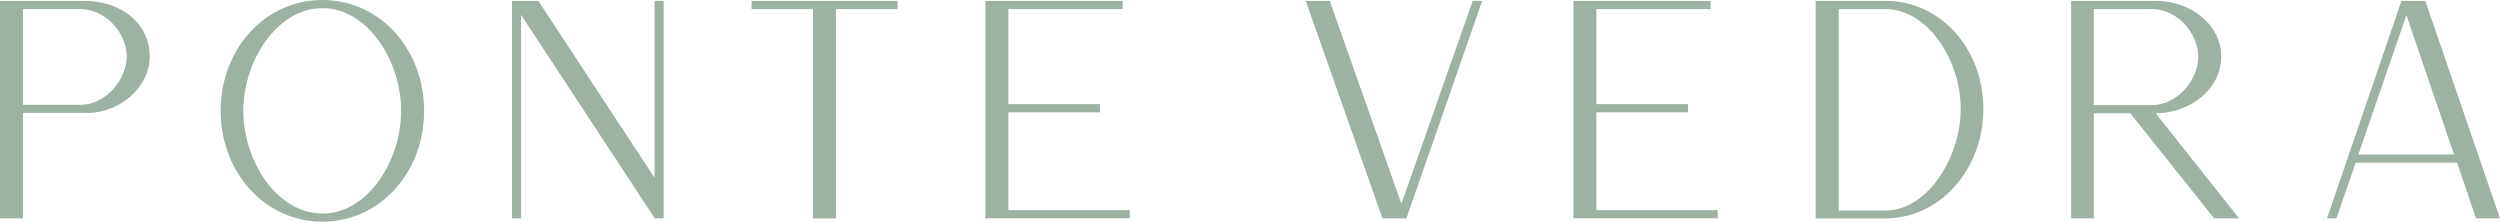
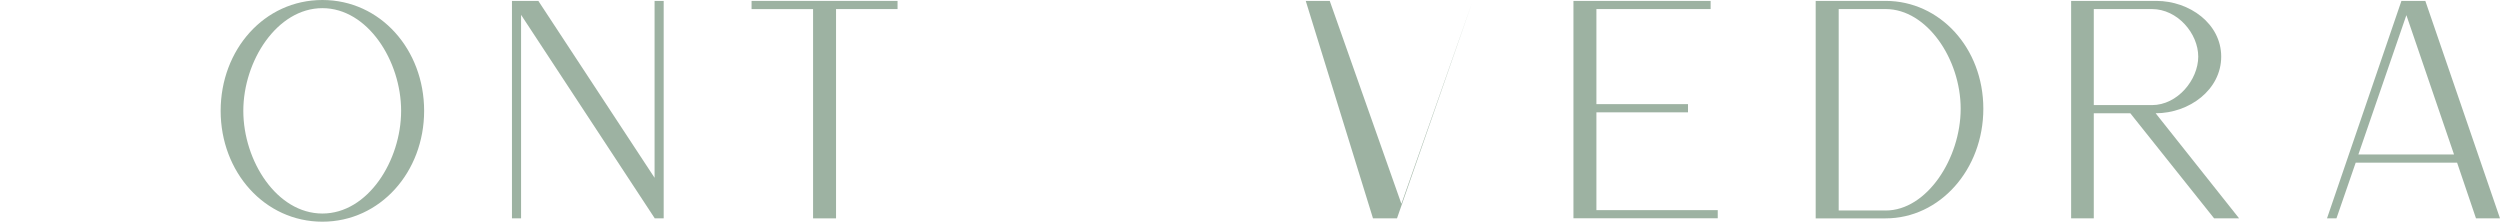
<svg xmlns="http://www.w3.org/2000/svg" viewBox="0 0 579.19 51.36">
  <g fill="#9db2a2">
-     <path d="m0 .21h19.57c8.46 0 15.11 5.19 15.11 12.84s-7.52 13.12-14.33 13.12h-15.03v24.42h-5.32zm18.63 24.07c5.87 0 10.73-5.89 10.73-11.23s-4.85-10.94-10.73-10.94h-13.31v22.17z" />
    <path d="m51.12 25.68c0-14.17 10.1-25.68 23.57-25.68s23.57 11.51 23.57 25.68-10.18 25.68-23.57 25.68-23.57-11.51-23.57-25.68zm41.81 0c0-11.58-7.75-23.79-18.24-23.79s-18.32 12.21-18.32 23.79 7.75 23.79 18.32 23.79 18.24-12.28 18.24-23.79z" />
    <path d="m118.61.21h6.11l26.93 40.98v-40.98h2.11v50.38h-2.11v-.07l-30.93-47.08v47.15h-2.11z" />
    <path d="m188.37 2.11h-14.25v-1.9h33.82v1.89h-14.25v48.49h-5.32z" />
-     <path d="m228.29.21h31.79v1.89h-26.46v22.03h21.22v1.89h-21.22v22.66h28.11v1.89h-33.43v-50.36z" />
-     <path d="m302.51.21h5.56l16.6 47.01 16.52-47.01h2.19l-17.54 50.38h-5.56z" />
+     <path d="m302.51.21h5.56l16.6 47.01 16.52-47.01l-17.54 50.38h-5.56z" />
    <path d="m364.52.21h31.79v1.89h-26.46v22.03h21.22v1.89h-21.22v22.66h28.11v1.89h-33.43v-50.36z" />
    <path d="m420.65.21h16.21c12.53 0 22.63 10.88 22.63 24.98s-10.1 25.4-22.63 25.4h-16.21zm16.21 48.56c9.55 0 17.38-12.07 17.38-23.58s-7.83-23.09-17.38-23.09h-10.88v46.66h10.88z" />
    <path d="m479.84.21h19.73c7.67 0 15.03 5.26 15.03 12.91s-7.36 13.12-15.19 13.12l19.34 24.35h-5.79l-19.42-24.35h-8.46v24.35h-5.25v-50.38zm18.71 24.14c5.95 0 10.73-5.89 10.73-11.23s-4.78-11.02-10.73-11.02h-13.47v22.24h13.47z" />
    <path d="m556.33.28v-.07h5.56l17.3 50.38h-5.56l-4.38-12.91h-23.49l-4.46 12.91h-2.19zm12.21 35.51-11.04-32.28-11.12 32.28z" />
  </g>
</svg>